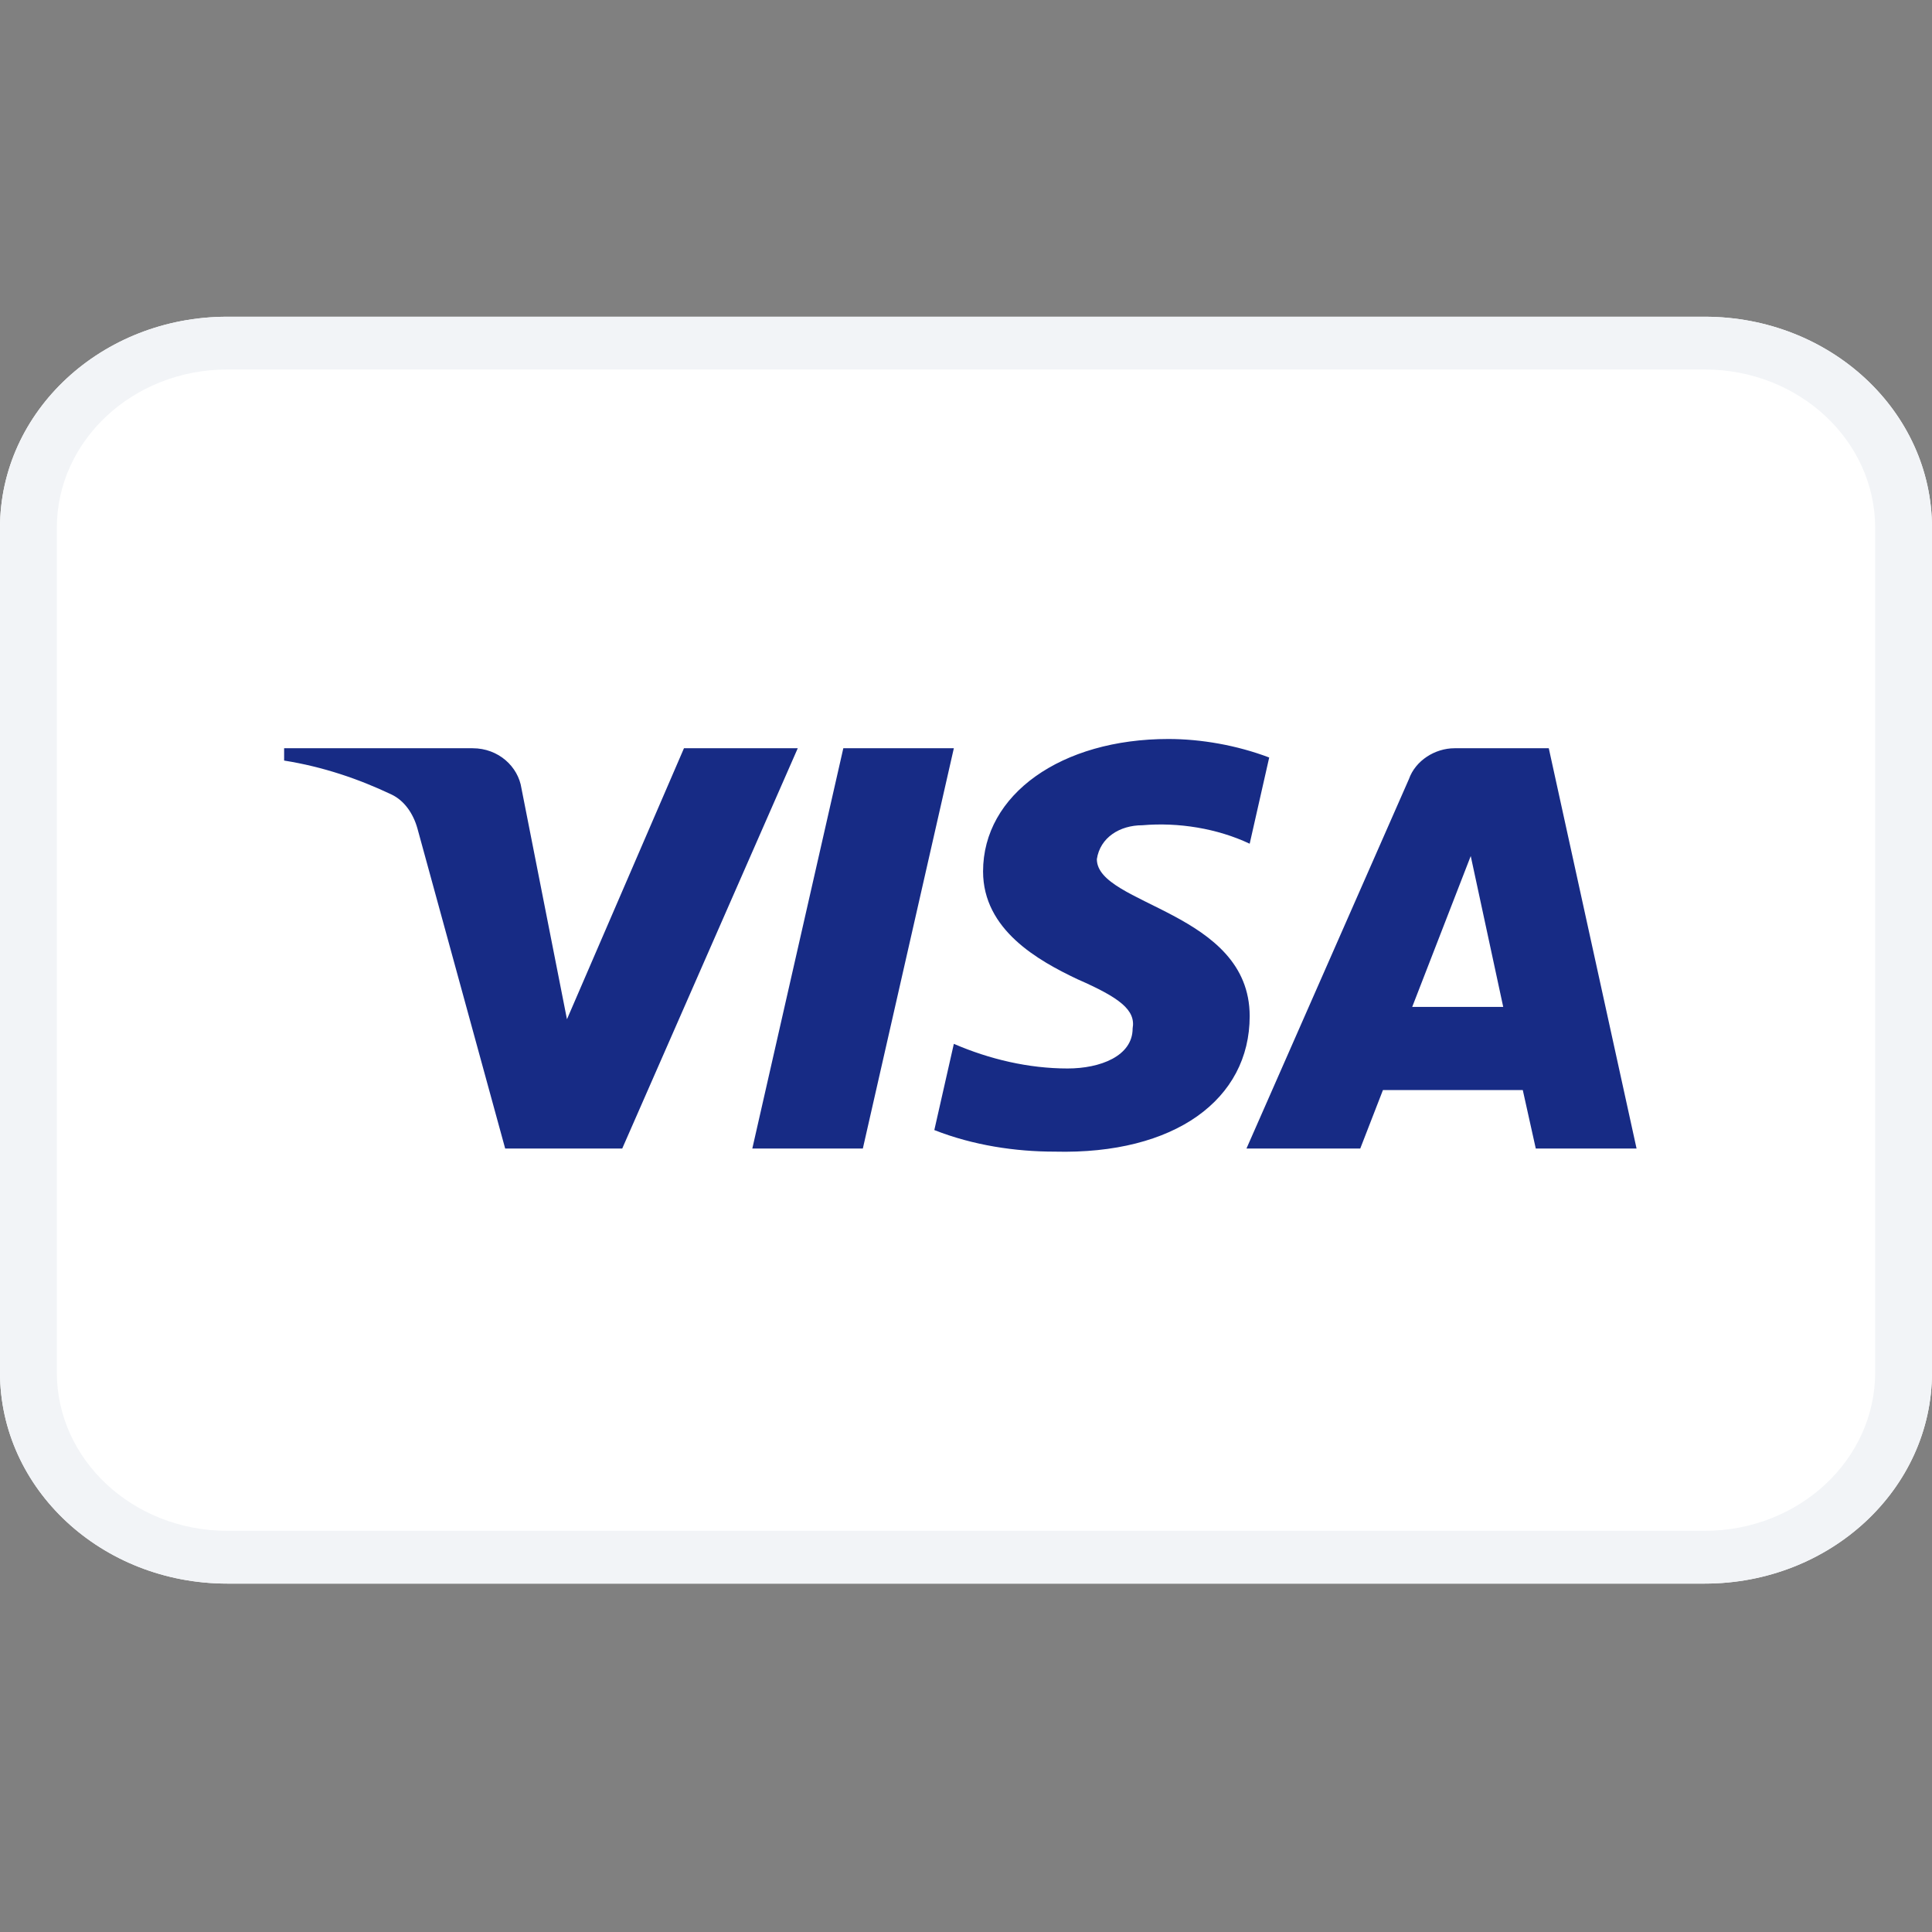
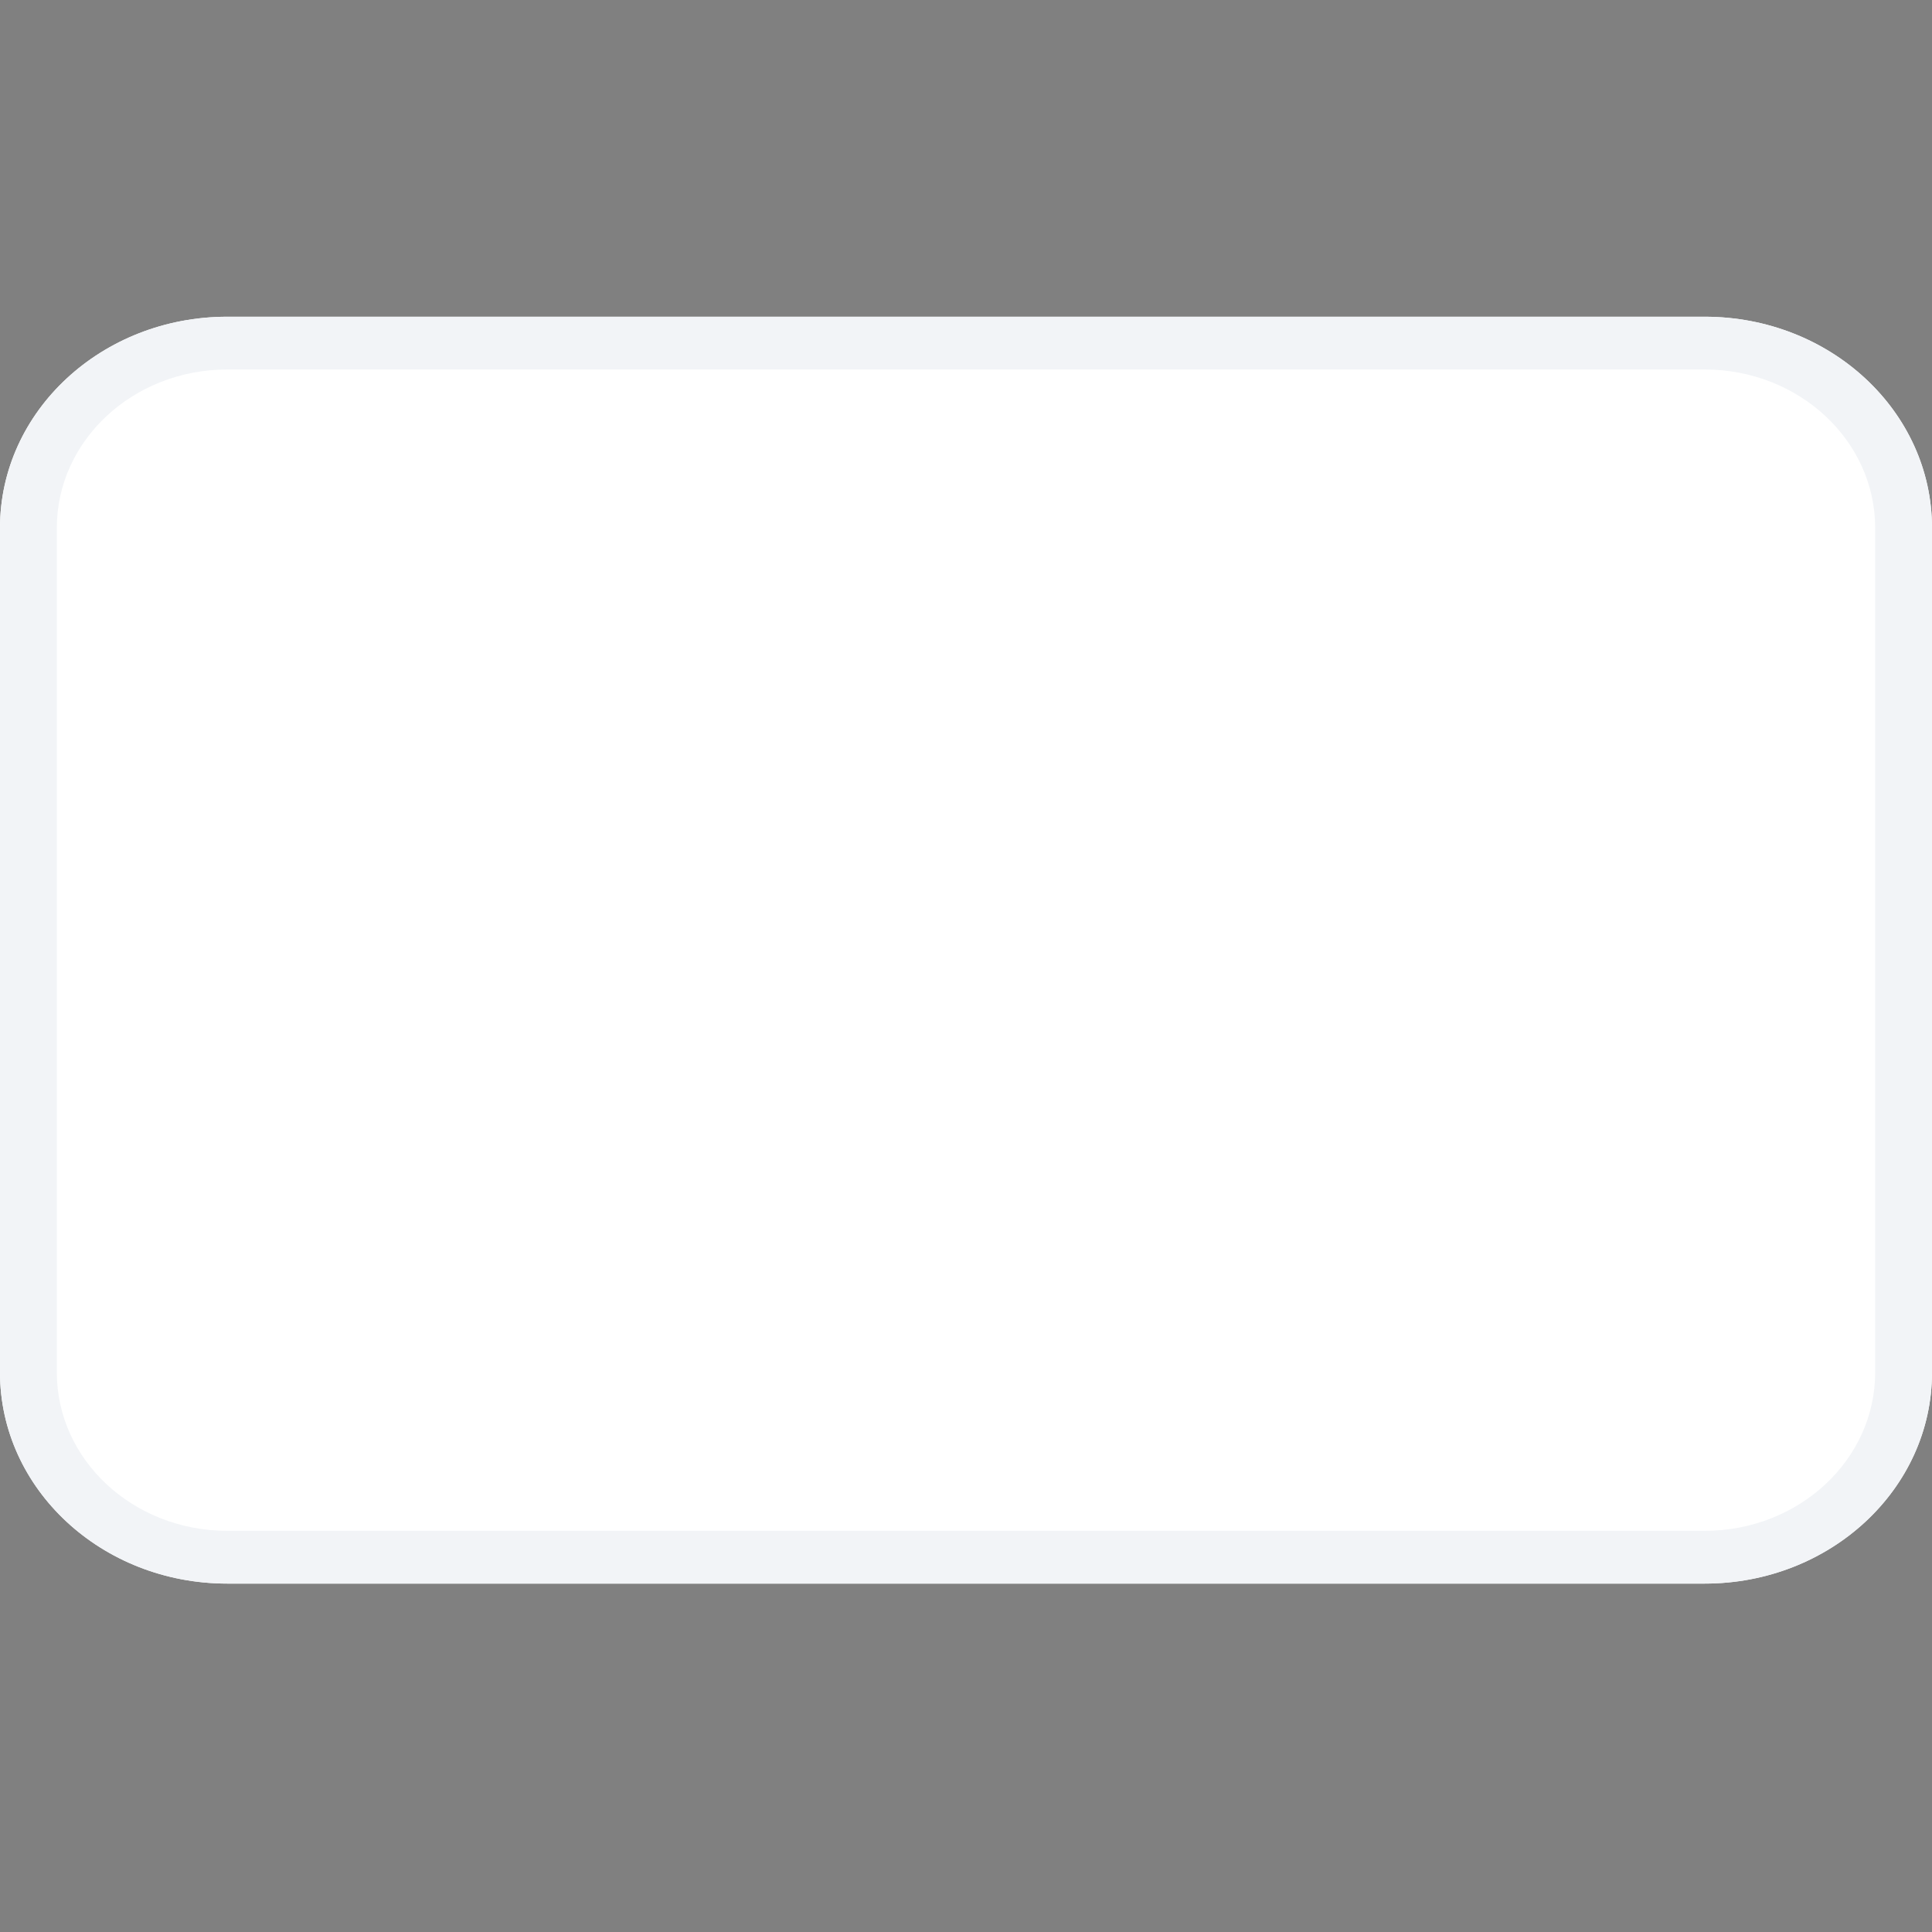
<svg xmlns="http://www.w3.org/2000/svg" width="48" height="48" viewBox="0 0 48 48" fill="none">
  <rect x="0" y="0" width="48" height="48" fill="#808080" stroke="none" />
  <path d="M0 13.115C0 10.217 2.528 7.869 5.647 7.869H42.353C45.472 7.869 48 10.217 48 13.115V34.098C48 36.995 45.472 39.344 42.353 39.344H5.647C2.528 39.344 0 36.995 0 34.098V13.115Z" fill="white" />
  <path fill-rule="evenodd" clip-rule="evenodd" d="M42.353 9.18H5.647C3.308 9.18 1.412 10.942 1.412 13.115V34.098C1.412 36.271 3.308 38.033 5.647 38.033H42.353C44.692 38.033 46.588 36.271 46.588 34.098V13.115C46.588 10.942 44.692 9.18 42.353 9.18ZM5.647 7.869C2.528 7.869 0 10.217 0 13.115V34.098C0 36.995 2.528 39.344 5.647 39.344H42.353C45.472 39.344 48 36.995 48 34.098V13.115C48 10.217 45.472 7.869 42.353 7.869H5.647Z" fill="#F2F4F7" />
-   <path fill-rule="evenodd" clip-rule="evenodd" d="M15.459 28.535H12.551L10.37 20.58C10.267 20.214 10.047 19.89 9.724 19.738C8.917 19.355 8.028 19.05 7.059 18.896V18.59H11.743C12.389 18.59 12.874 19.05 12.955 19.584L14.086 25.323L16.993 18.59H19.82L15.459 28.535ZM21.437 28.535H18.691L20.952 18.59H23.698L21.437 28.535ZM27.251 21.345C27.332 20.809 27.817 20.503 28.383 20.503C29.271 20.426 30.24 20.58 31.048 20.962L31.533 18.82C30.725 18.514 29.836 18.36 29.029 18.36C26.364 18.36 24.424 19.738 24.424 21.65C24.424 23.104 25.798 23.868 26.768 24.328C27.817 24.787 28.221 25.093 28.14 25.552C28.14 26.24 27.332 26.546 26.525 26.546C25.555 26.546 24.586 26.317 23.698 25.934L23.213 28.076C24.183 28.458 25.232 28.612 26.202 28.612C29.191 28.688 31.048 27.311 31.048 25.246C31.048 22.644 27.251 22.492 27.251 21.345ZM40.66 28.535L38.479 18.59H36.137C35.652 18.59 35.167 18.896 35.005 19.355L30.968 28.535H33.795L34.359 27.082H37.833L38.156 28.535H40.66ZM36.54 21.268L37.347 25.016H35.086L36.54 21.268Z" fill="#172B85" />
</svg>